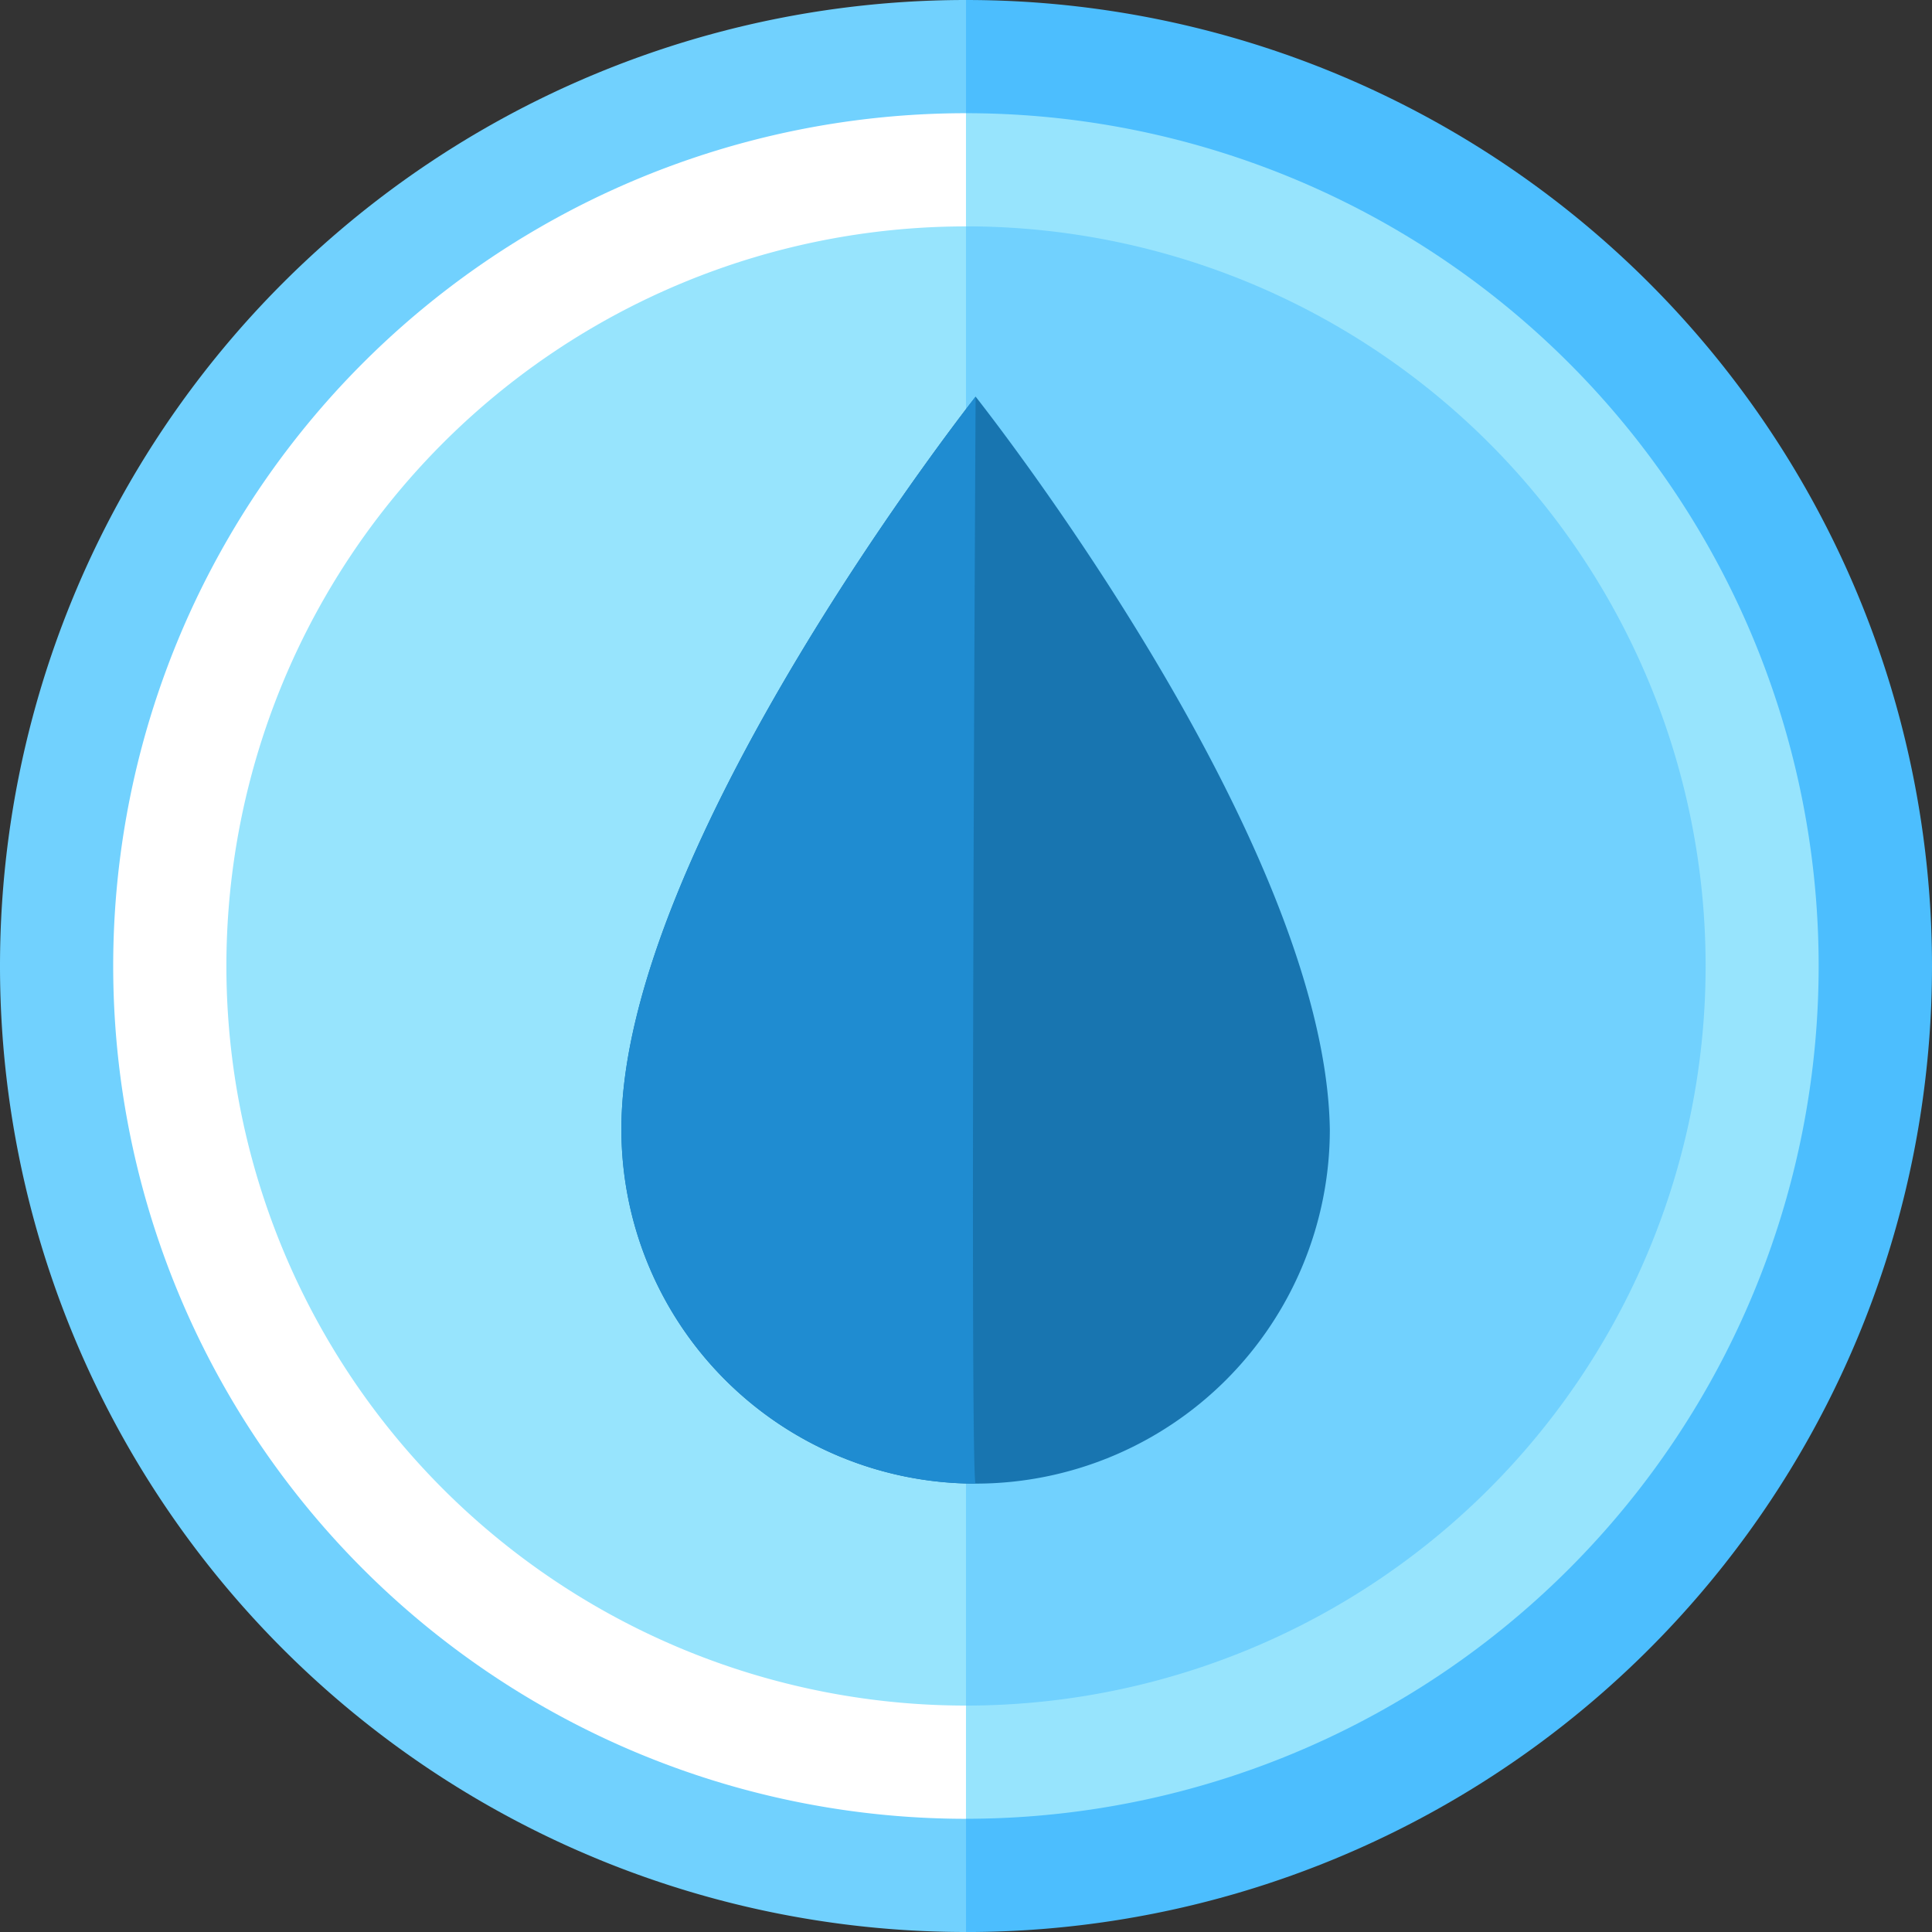
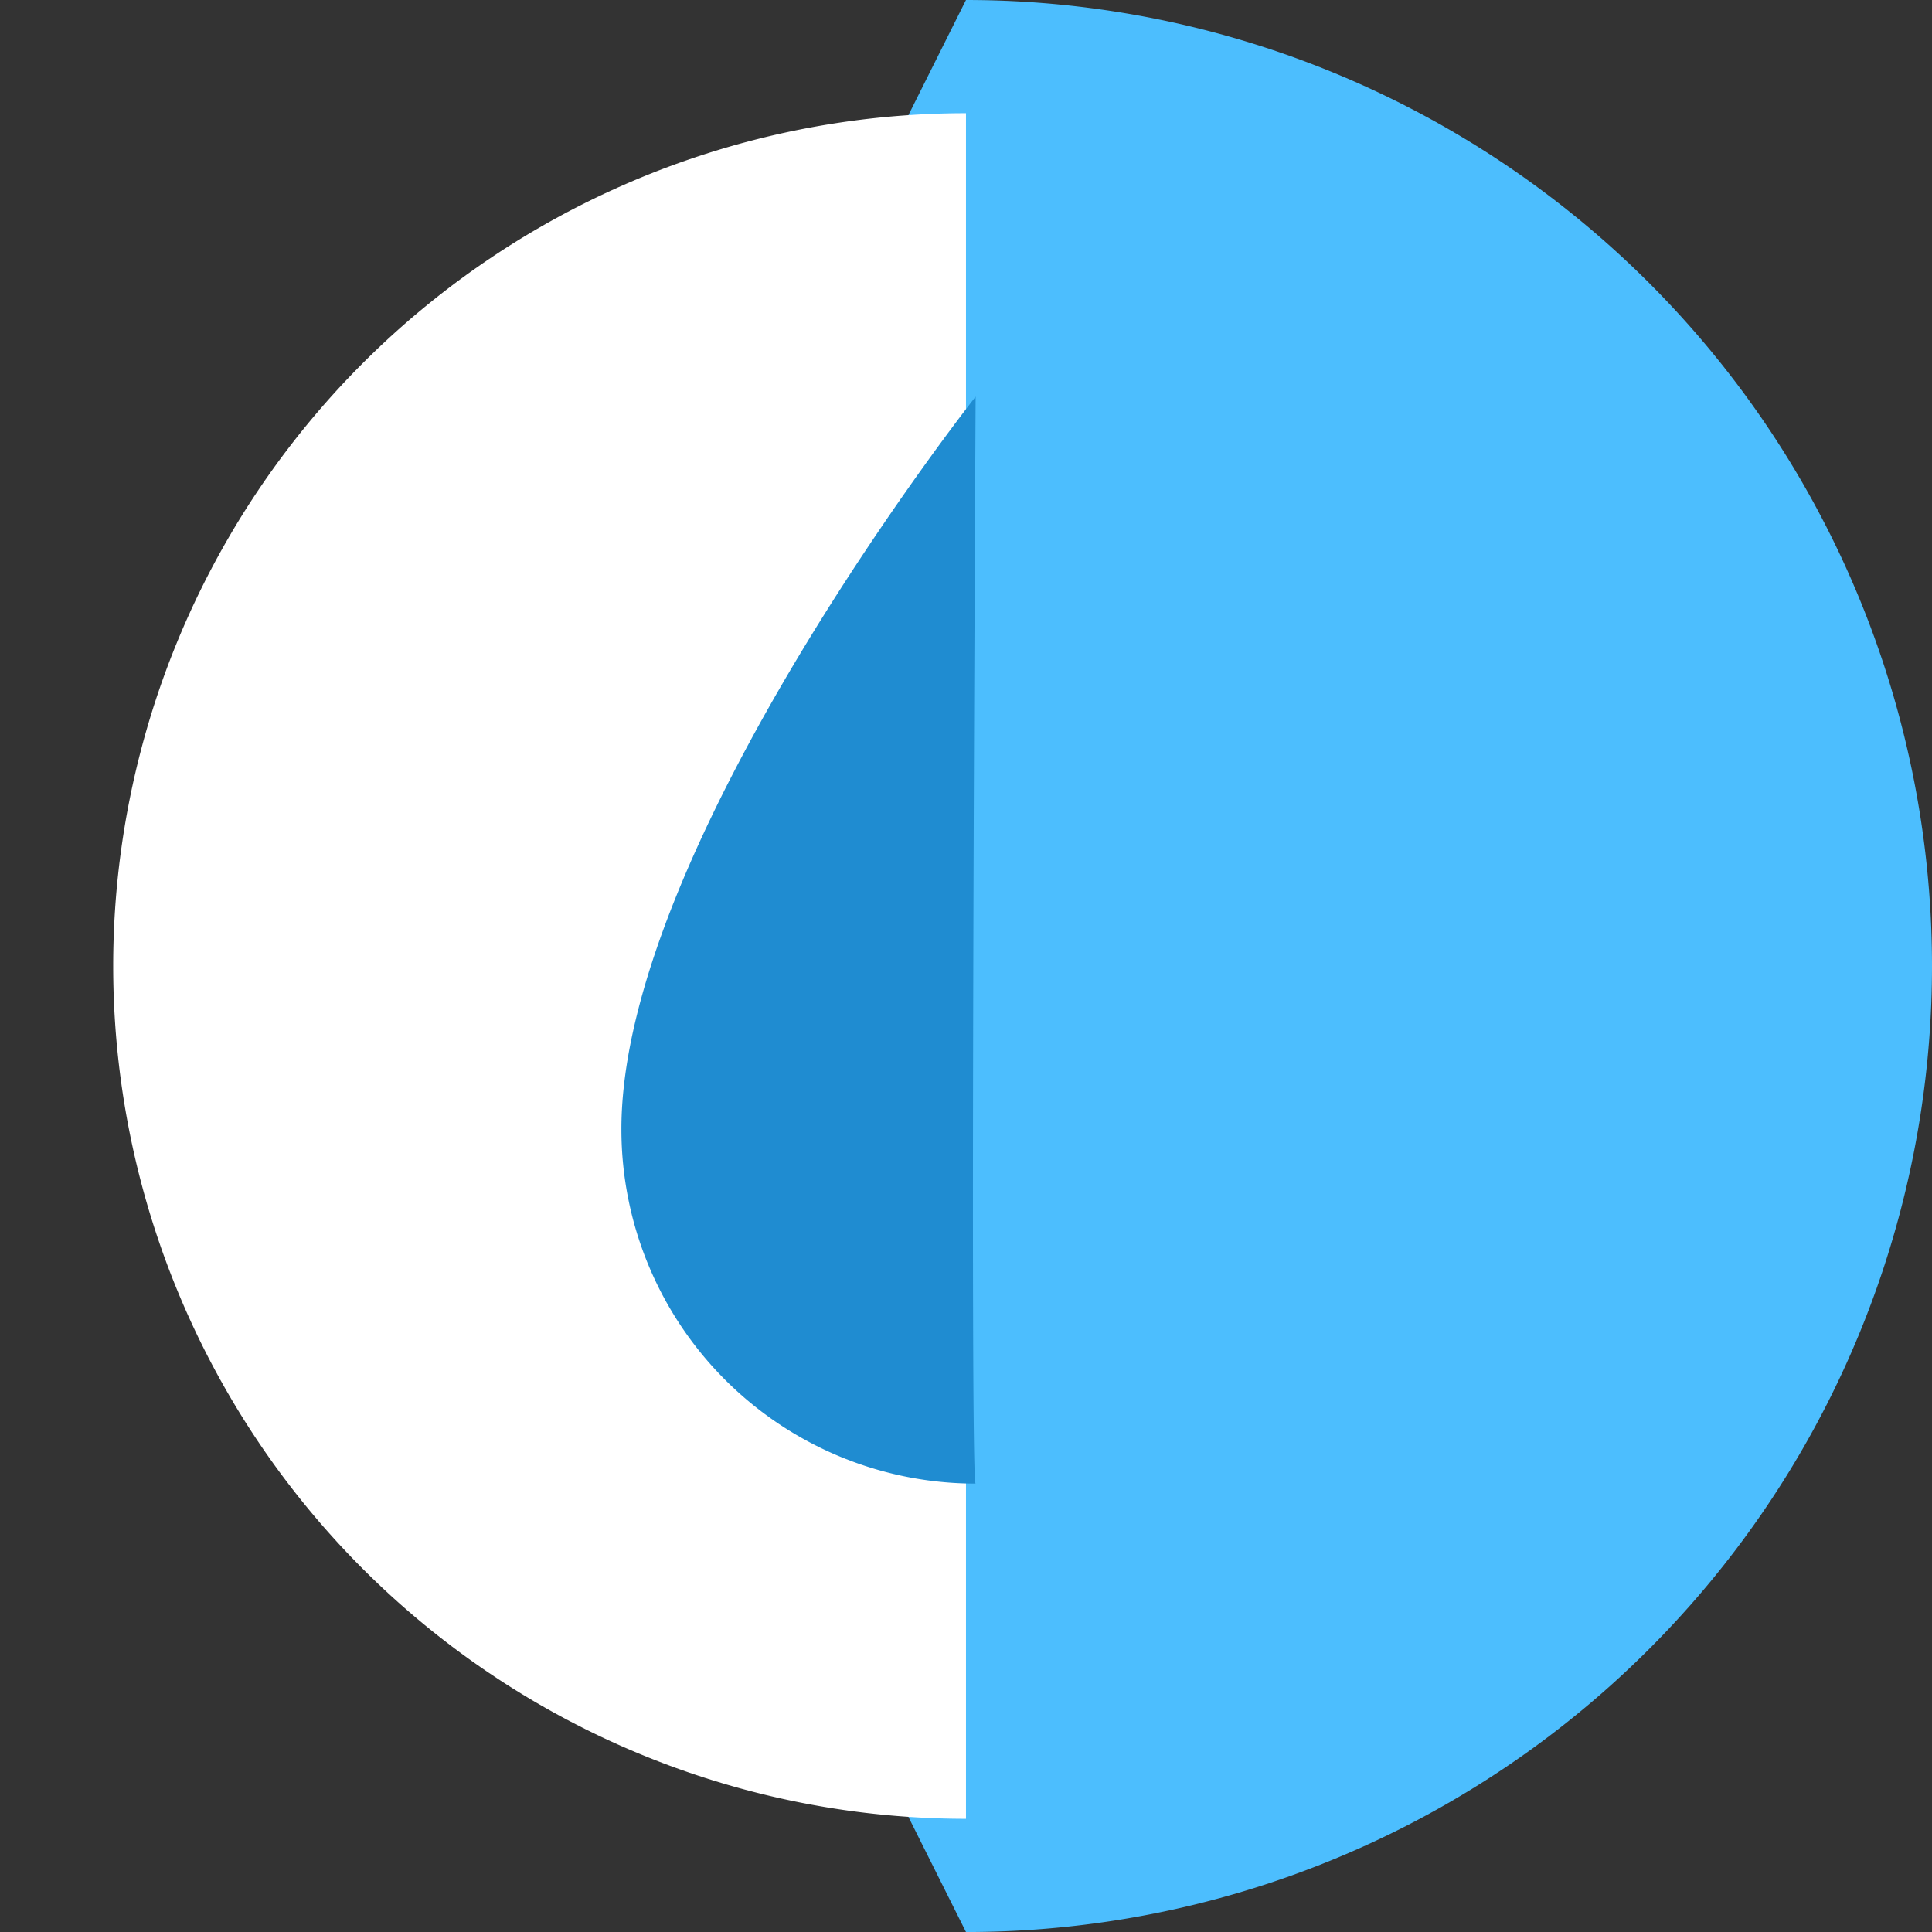
<svg xmlns="http://www.w3.org/2000/svg" width="64.361" height="64.361" viewBox="0 0 64.361 64.361">
  <rect x="0" y="0" width="64.361" height="64.361" fill="#333333" stroke="none" />
  <defs>
    <style>.a{fill:#4cbefe;}.b{fill:#71d1fe;}.c{fill:#97e4fd;}.d{fill:#fff;}.e{fill:#1875b0;}.f{fill:#1f8cd1;}</style>
  </defs>
  <g transform="translate(-232 -61)">
    <g transform="translate(232 61)">
      <path class="a" d="M144.09,0,128,32.181l16.09,32.181A32.181,32.181,0,0,0,144.09,0Z" transform="translate(-111.91)" />
-       <path class="b" d="M0,32.181A32.181,32.181,0,0,0,32.181,64.361V0A32.181,32.181,0,0,0,0,32.181Z" />
-       <path class="c" d="M157.2,30,143,58.409l14.2,28.409A28.409,28.409,0,1,0,157.2,30Z" transform="translate(-125.024 -26.229)" />
      <path class="d" d="M30,58.409A28.41,28.41,0,0,0,58.409,86.819V30A28.41,28.41,0,0,0,30,58.409Z" transform="translate(-26.229 -26.229)" />
-       <path class="b" d="M170.319,60,158,84.638l12.319,24.638a24.638,24.638,0,1,0,0-49.277Z" transform="translate(-138.138 -52.458)" />
-       <path class="c" d="M60,84.638a24.638,24.638,0,0,0,24.638,24.638V60A24.638,24.638,0,0,0,60,84.638Z" transform="translate(-52.458 -52.458)" />
    </g>
    <g transform="translate(80.701 70.214)">
-       <path class="e" d="M11.8-17.636S23.443-2.98,23.6,6.774a11.8,11.8,0,0,1-23.6,0C-.014-2.67,11.8-17.636,11.8-17.636Z" transform="translate(172 21.636)" />
      <path class="f" d="M11.8-17.636s-.2,36.258,0,36.209A11.8,11.8,0,0,1,0,6.774C-.014-2.67,11.8-17.636,11.8-17.636Z" transform="translate(172 21.636)" />
    </g>
  </g>
</svg>